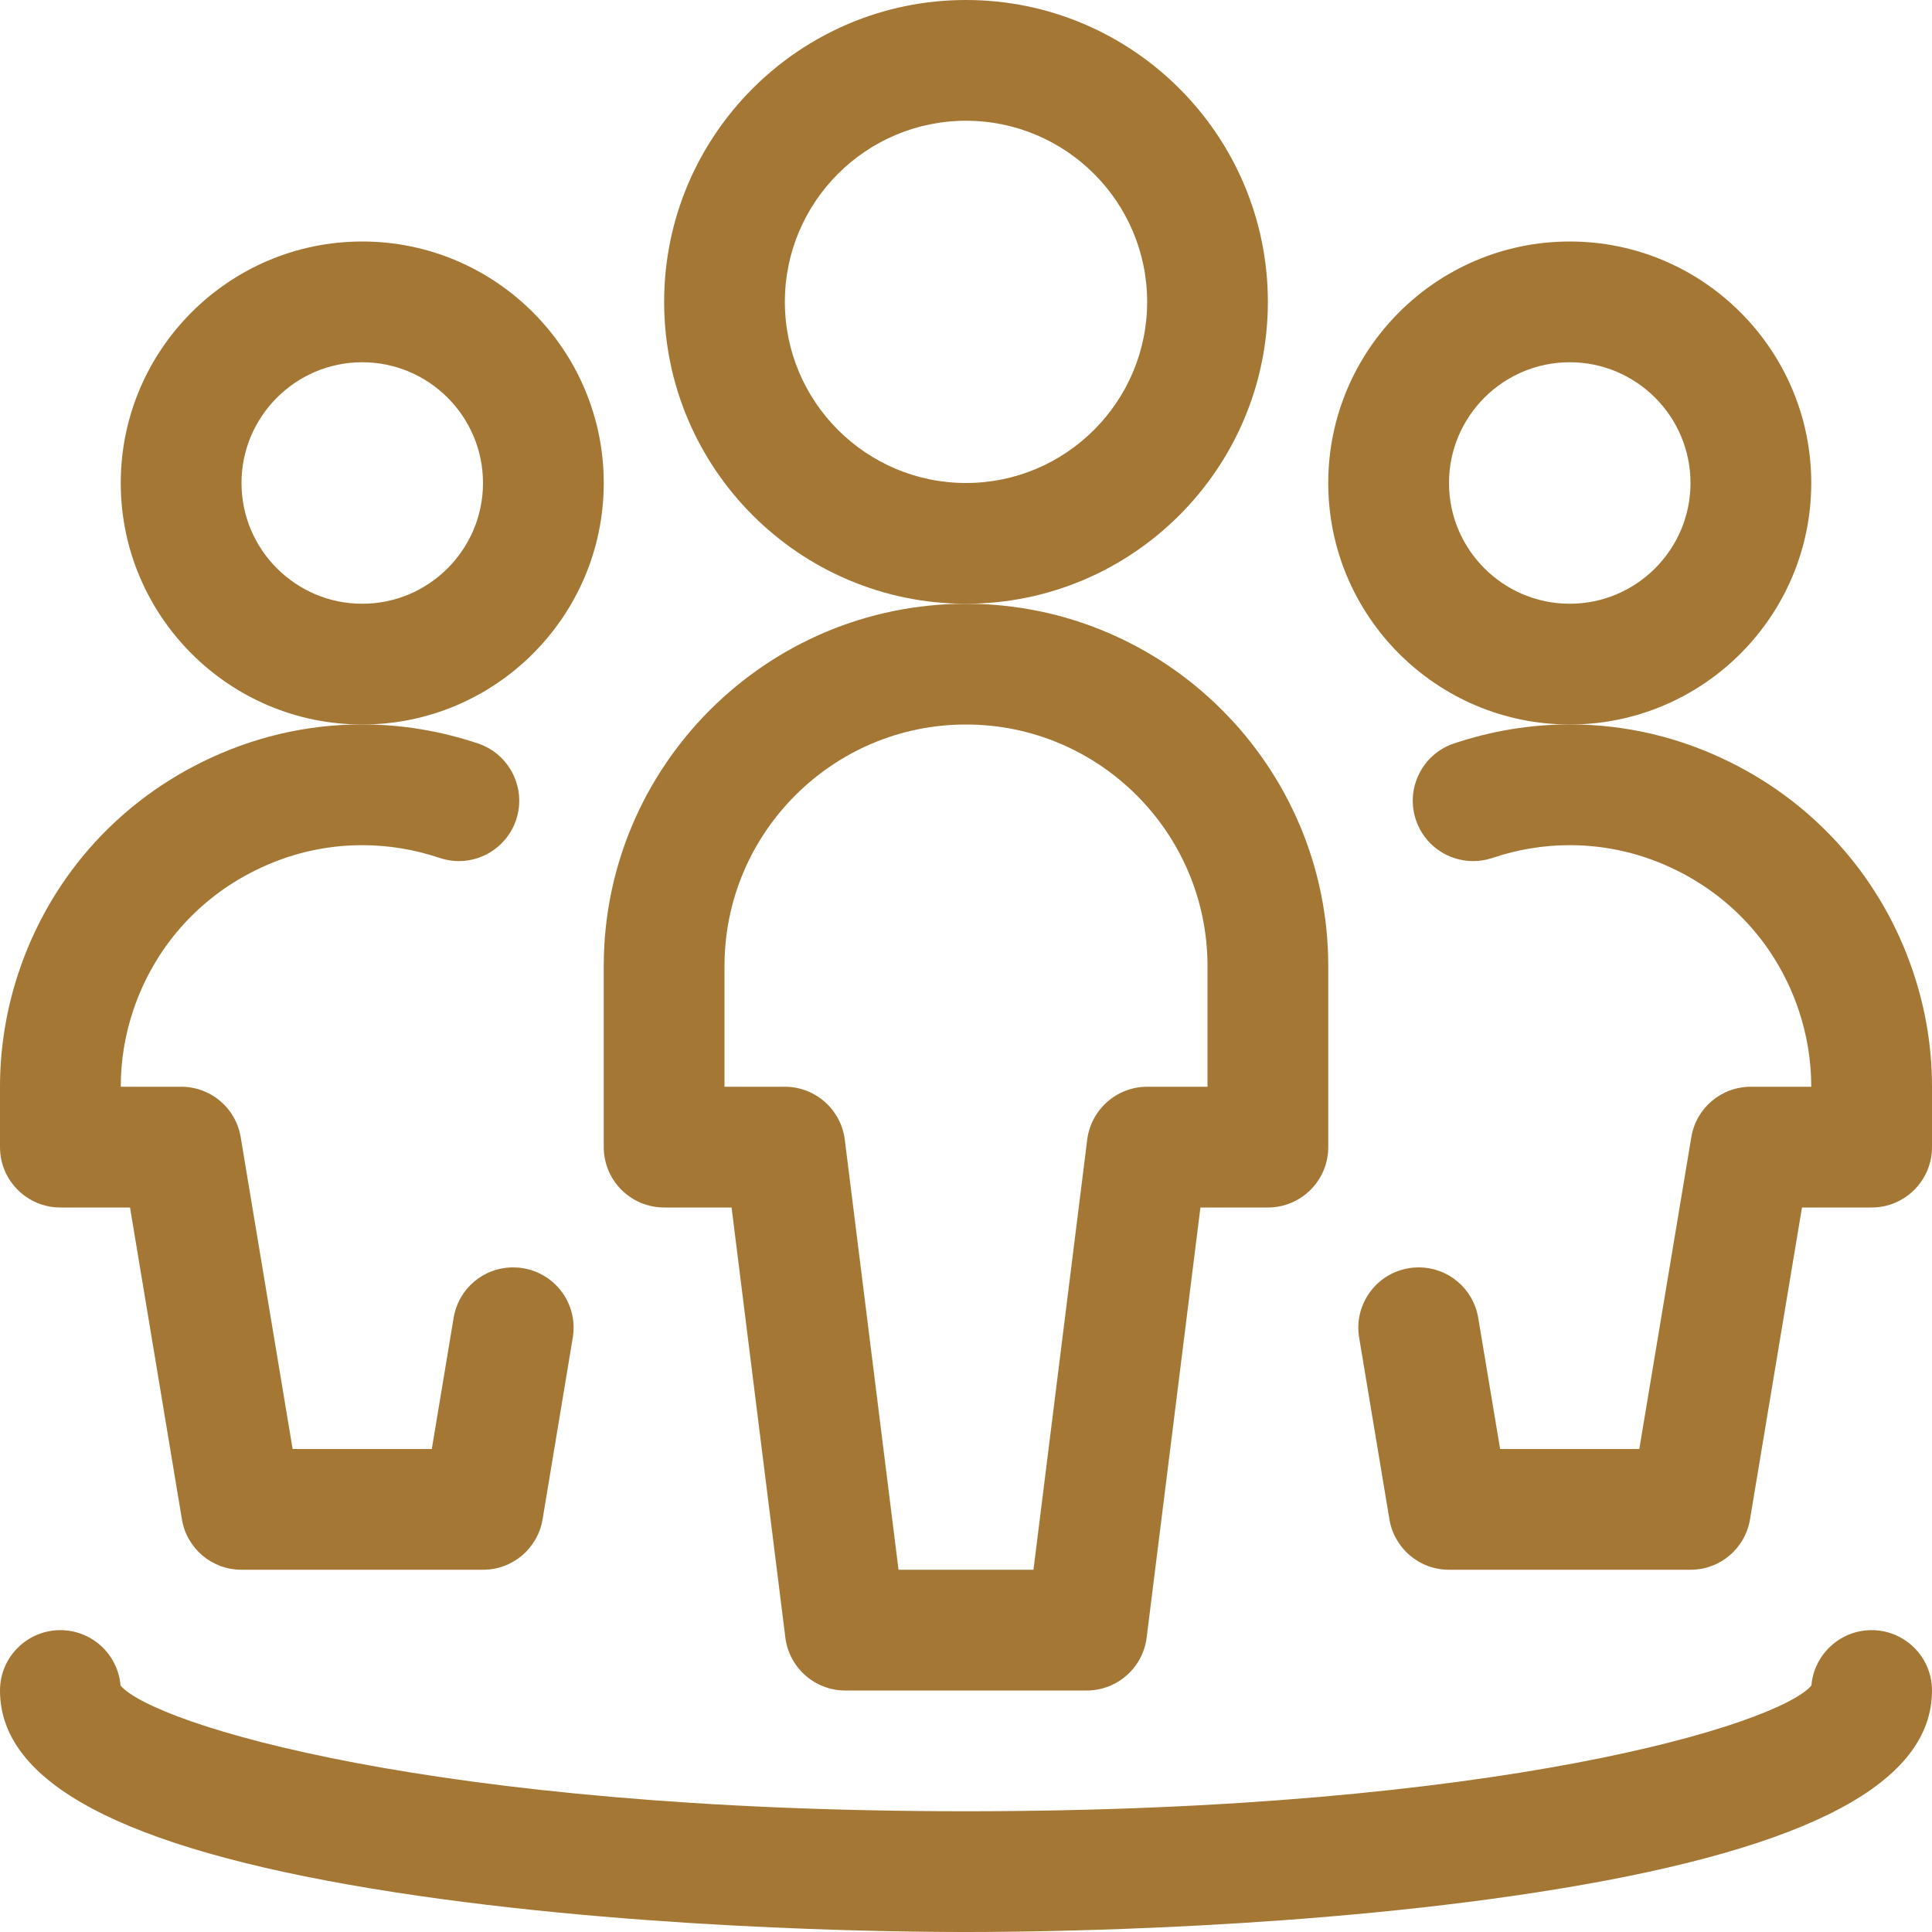
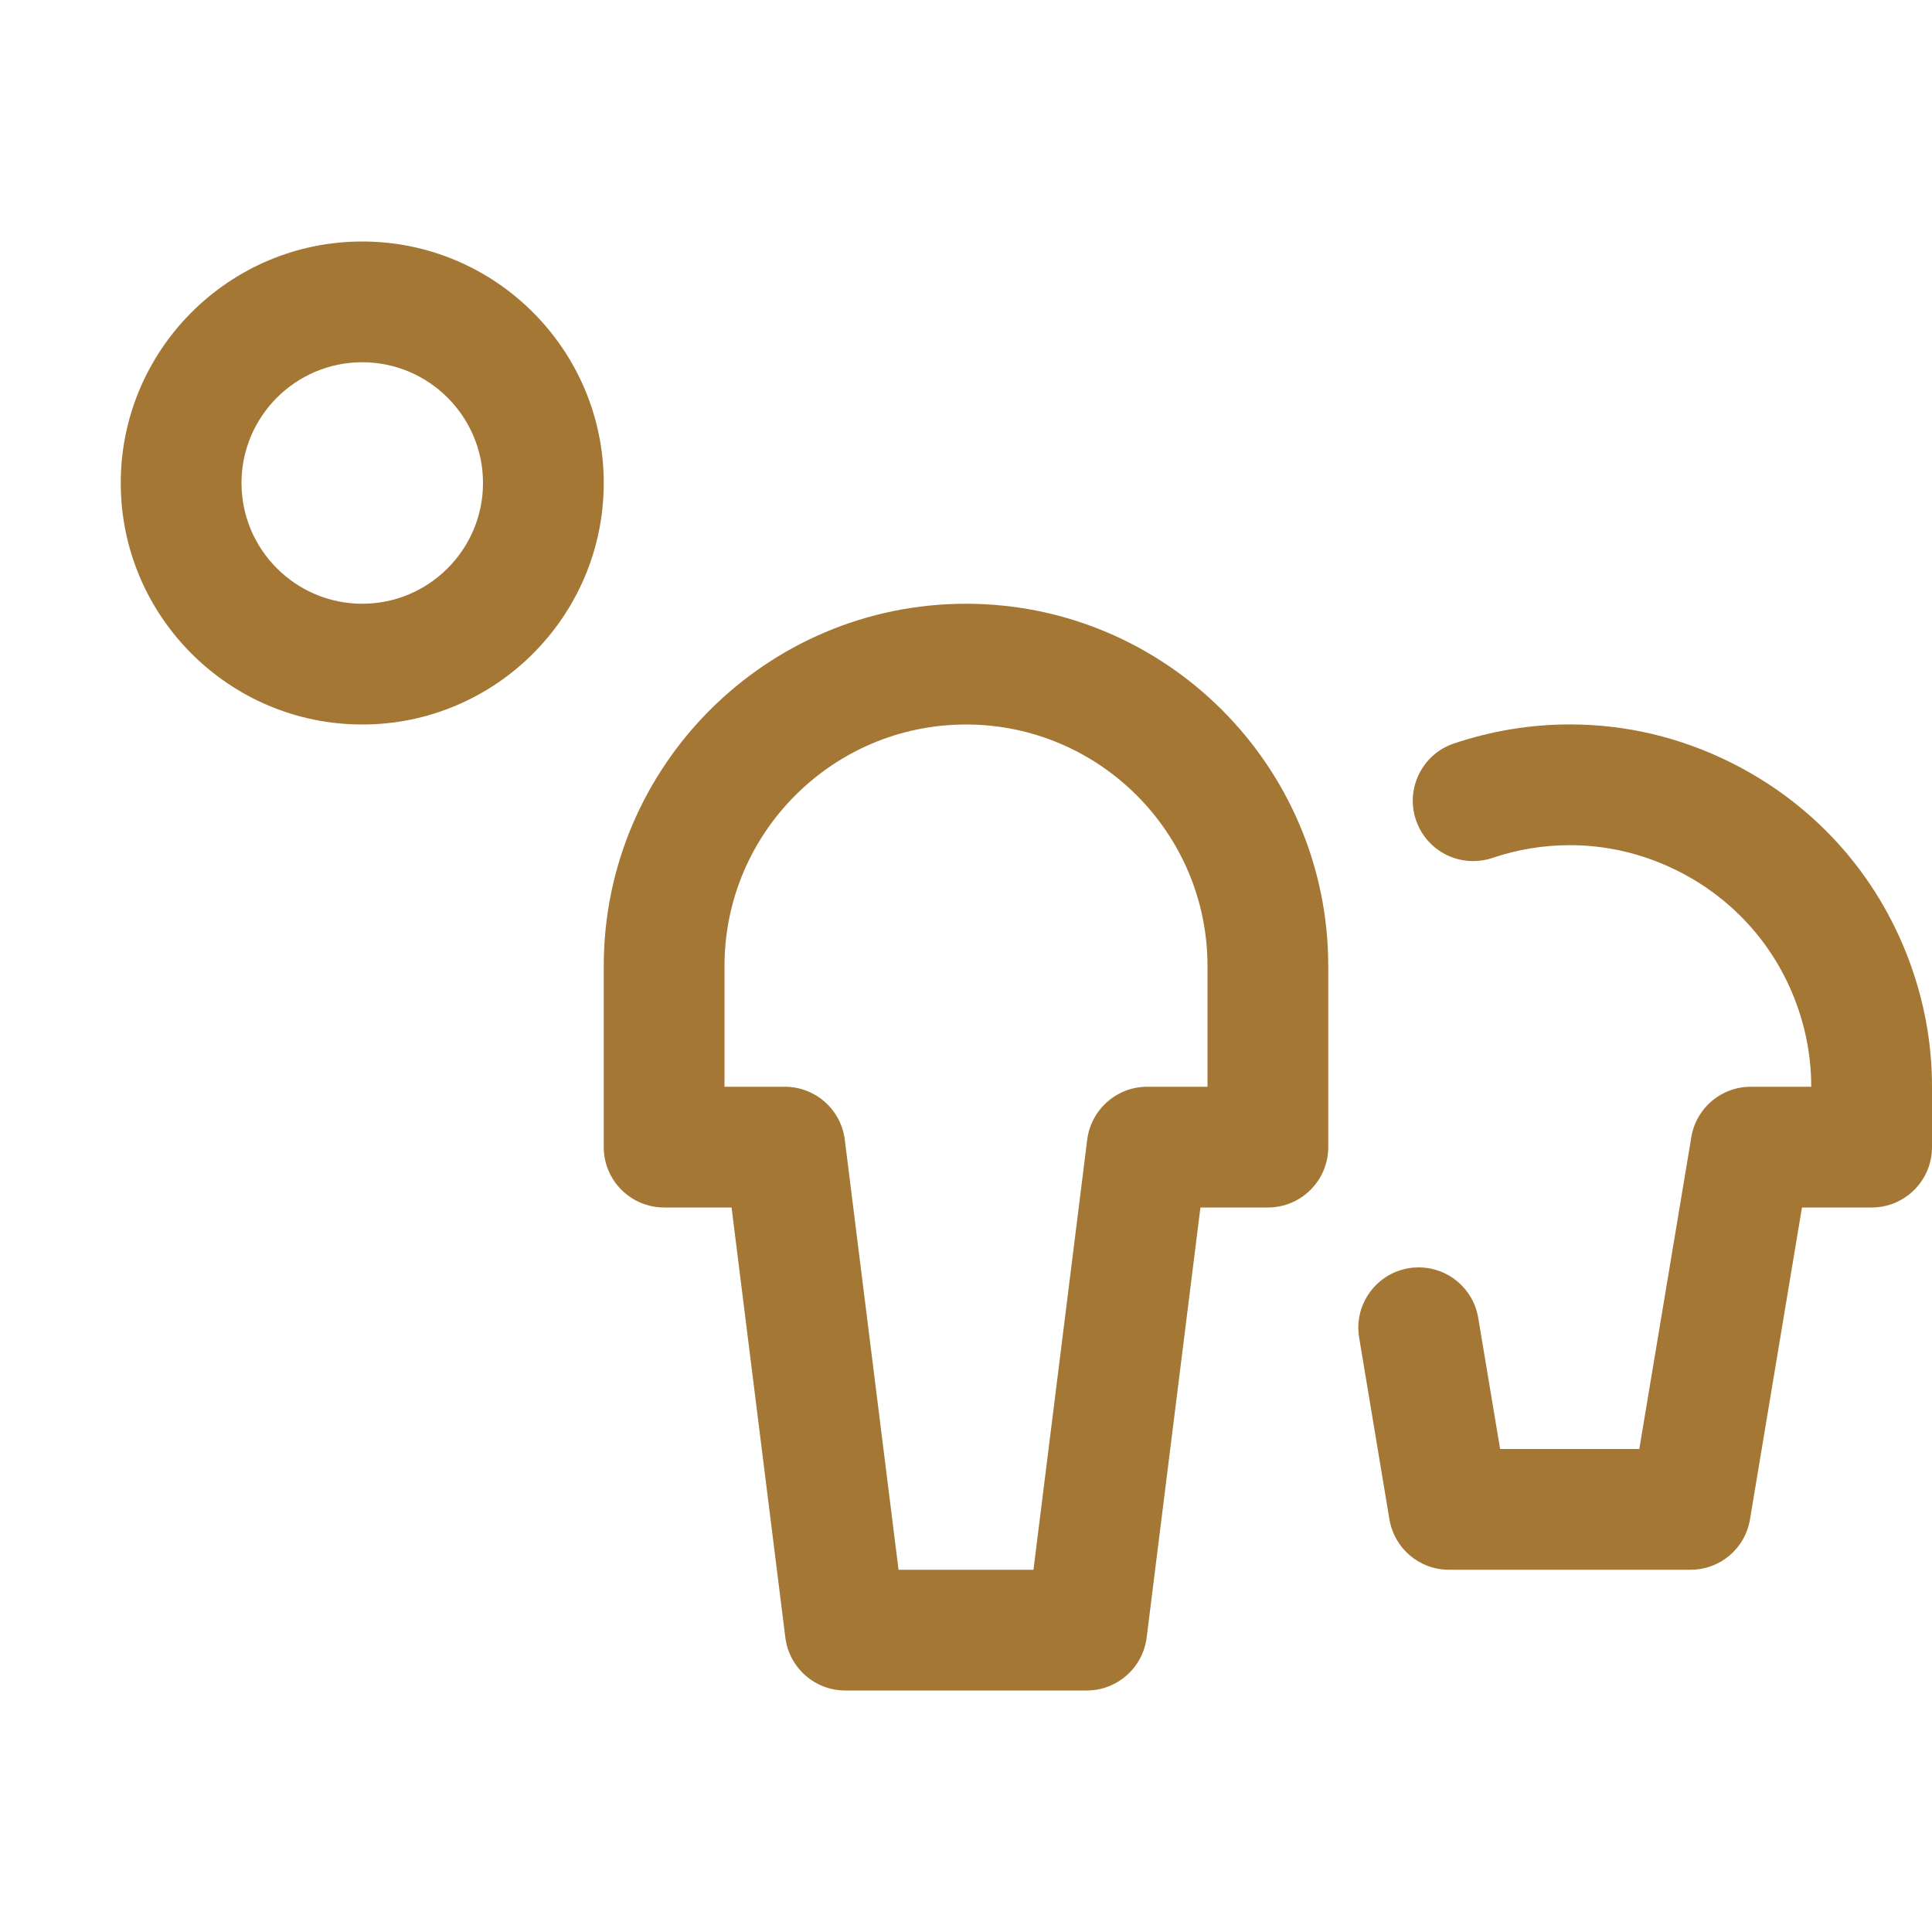
<svg xmlns="http://www.w3.org/2000/svg" width="50px" height="50px" viewBox="0 0 50 50" version="1.1">
  <title>multiple-circle 2</title>
  <g id="ADIO" stroke="none" stroke-width="1" fill="none" fill-rule="evenodd">
    <g id="07---ADIO---Musataha-Projects" transform="translate(-960, -930)" fill="#A57734" fill-rule="nonzero">
      <g id="Group-26" transform="translate(165, 795)">
        <g id="Group-24" transform="translate(117, 94)">
          <g id="Group-22" transform="translate(39, 36)">
            <g id="Group-20" transform="translate(639, 0)">
              <g id="multiple-circle" transform="translate(0, 5)">
-                 <path d="M25,15.625 C20.692,15.625 17.188,12.121 17.188,7.812 C17.188,3.504 20.692,0 25,0 C29.308,0 32.812,3.504 32.812,7.812 C32.812,12.121 29.308,15.625 25,15.625 Z M25,3.125 C22.415,3.125 20.312,5.227 20.312,7.812 C20.312,10.398 22.415,12.5 25,12.5 C27.585,12.5 29.688,10.398 29.688,7.812 C29.688,5.227 27.585,3.125 25,3.125 Z" id="Shape" />
                <path d="M21.875,43.75 C21.09,43.75 20.423,43.163 20.325,42.381 L18.933,31.25 L17.188,31.25 C16.325,31.25 15.625,30.55 15.625,29.688 L15.625,25 C15.625,19.831 19.831,15.625 25,15.625 C30.169,15.625 34.375,19.831 34.375,25 L34.375,29.688 C34.375,30.55 33.675,31.25 32.812,31.25 L31.067,31.25 L29.675,42.381 C29.577,43.163 28.91,43.75 28.125,43.75 L21.875,43.75 Z M26.746,40.625 L28.137,29.494 C28.235,28.715 28.902,28.125 29.688,28.125 L31.25,28.125 L31.25,25 C31.25,21.554 28.446,18.75 25,18.75 C21.554,18.75 18.75,21.554 18.75,25 L18.75,28.125 L20.312,28.125 C21.098,28.125 21.765,28.712 21.863,29.494 L23.254,40.625 L26.746,40.625 Z" id="Shape" />
                <path d="M9.375,18.75 C5.929,18.75 3.125,15.946 3.125,12.5 C3.125,9.054 5.929,6.25 9.375,6.25 C12.821,6.25 15.625,9.054 15.625,12.5 C15.625,15.946 12.821,18.75 9.375,18.75 Z M9.375,9.375 C7.652,9.375 6.25,10.777 6.25,12.5 C6.25,14.223 7.652,15.625 9.375,15.625 C11.098,15.625 12.5,14.223 12.5,12.5 C12.5,10.777 11.098,9.375 9.375,9.375 Z" id="Shape" />
-                 <path d="M6.25,40.625 C5.483,40.625 4.835,40.077 4.708,39.321 L3.365,31.25 L1.562,31.25 C0.7,31.25 0,30.55 0,29.688 L0,28.125 C0,27.108 0.167,26.104 0.49,25.142 C1.29,22.767 2.965,20.846 5.21,19.731 C6.523,19.079 7.925,18.748 9.373,18.748 C10.39,18.748 11.398,18.915 12.373,19.242 C13.19,19.517 13.631,20.404 13.356,21.221 C13.142,21.856 12.546,22.285 11.875,22.285 C11.706,22.285 11.54,22.258 11.379,22.204 C10.727,21.983 10.052,21.873 9.375,21.873 C8.41,21.873 7.477,22.094 6.6,22.529 C5.102,23.273 3.985,24.554 3.452,26.137 C3.235,26.779 3.125,27.448 3.125,28.125 L4.688,28.125 C5.454,28.125 6.102,28.673 6.229,29.429 L7.573,37.5 L11.175,37.5 L11.74,34.106 C11.865,33.35 12.512,32.8 13.281,32.8 C13.365,32.8 13.45,32.806 13.537,32.821 C13.95,32.89 14.31,33.115 14.554,33.454 C14.796,33.794 14.892,34.208 14.823,34.619 L14.042,39.319 C13.915,40.075 13.267,40.625 12.5,40.625 L6.25,40.625 Z" id="Path" />
-                 <path d="M40.625,18.75 C37.179,18.75 34.375,15.946 34.375,12.5 C34.375,9.054 37.179,6.25 40.625,6.25 C44.071,6.25 46.875,9.054 46.875,12.5 C46.875,15.946 44.071,18.75 40.625,18.75 Z M40.625,9.375 C38.902,9.375 37.5,10.777 37.5,12.5 C37.5,14.223 38.902,15.625 40.625,15.625 C42.348,15.625 43.75,14.223 43.75,12.5 C43.75,10.777 42.348,9.375 40.625,9.375 Z" id="Shape" />
                <path d="M37.5,40.625 C36.733,40.625 36.085,40.075 35.958,39.319 L35.175,34.619 C35.106,34.208 35.202,33.794 35.444,33.454 C35.685,33.115 36.048,32.89 36.458,32.821 C36.544,32.806 36.629,32.8 36.715,32.8 C37.481,32.8 38.129,33.35 38.256,34.106 L38.823,37.5 L42.425,37.5 L43.771,29.431 C43.896,28.675 44.544,28.125 45.312,28.125 L46.875,28.125 C46.875,27.448 46.765,26.779 46.548,26.137 C46.015,24.554 44.898,23.273 43.4,22.529 C42.523,22.094 41.59,21.873 40.625,21.873 C39.948,21.873 39.275,21.983 38.623,22.204 C38.46,22.258 38.294,22.285 38.125,22.285 C37.452,22.285 36.858,21.858 36.644,21.221 C36.369,20.404 36.81,19.517 37.625,19.242 C38.6,18.915 39.61,18.748 40.625,18.748 C42.075,18.748 43.475,19.079 44.788,19.731 C47.031,20.846 48.708,22.767 49.508,25.142 C49.833,26.104 50,27.106 50,28.123 L50,29.688 C50,30.55 49.3,31.25 48.438,31.25 L46.635,31.25 L45.29,39.319 C45.165,40.075 44.517,40.625 43.75,40.625 L37.5,40.625 Z" id="Path" />
-                 <path d="M25,50 C22.988,50 15.933,49.919 9.623,48.877 C3.148,47.808 0,46.131 0,43.75 C0,42.888 0.7,42.188 1.562,42.188 C2.381,42.188 3.054,42.819 3.119,43.621 C3.967,44.619 11.192,46.875 25,46.875 C38.808,46.875 46.033,44.619 46.879,43.621 C46.946,42.819 47.619,42.188 48.438,42.188 C49.3,42.188 50,42.888 50,43.75 C50,46.131 46.852,47.808 40.377,48.877 C34.067,49.919 27.012,50 25,50 Z" id="Path" />
              </g>
            </g>
          </g>
        </g>
      </g>
    </g>
  </g>
</svg>